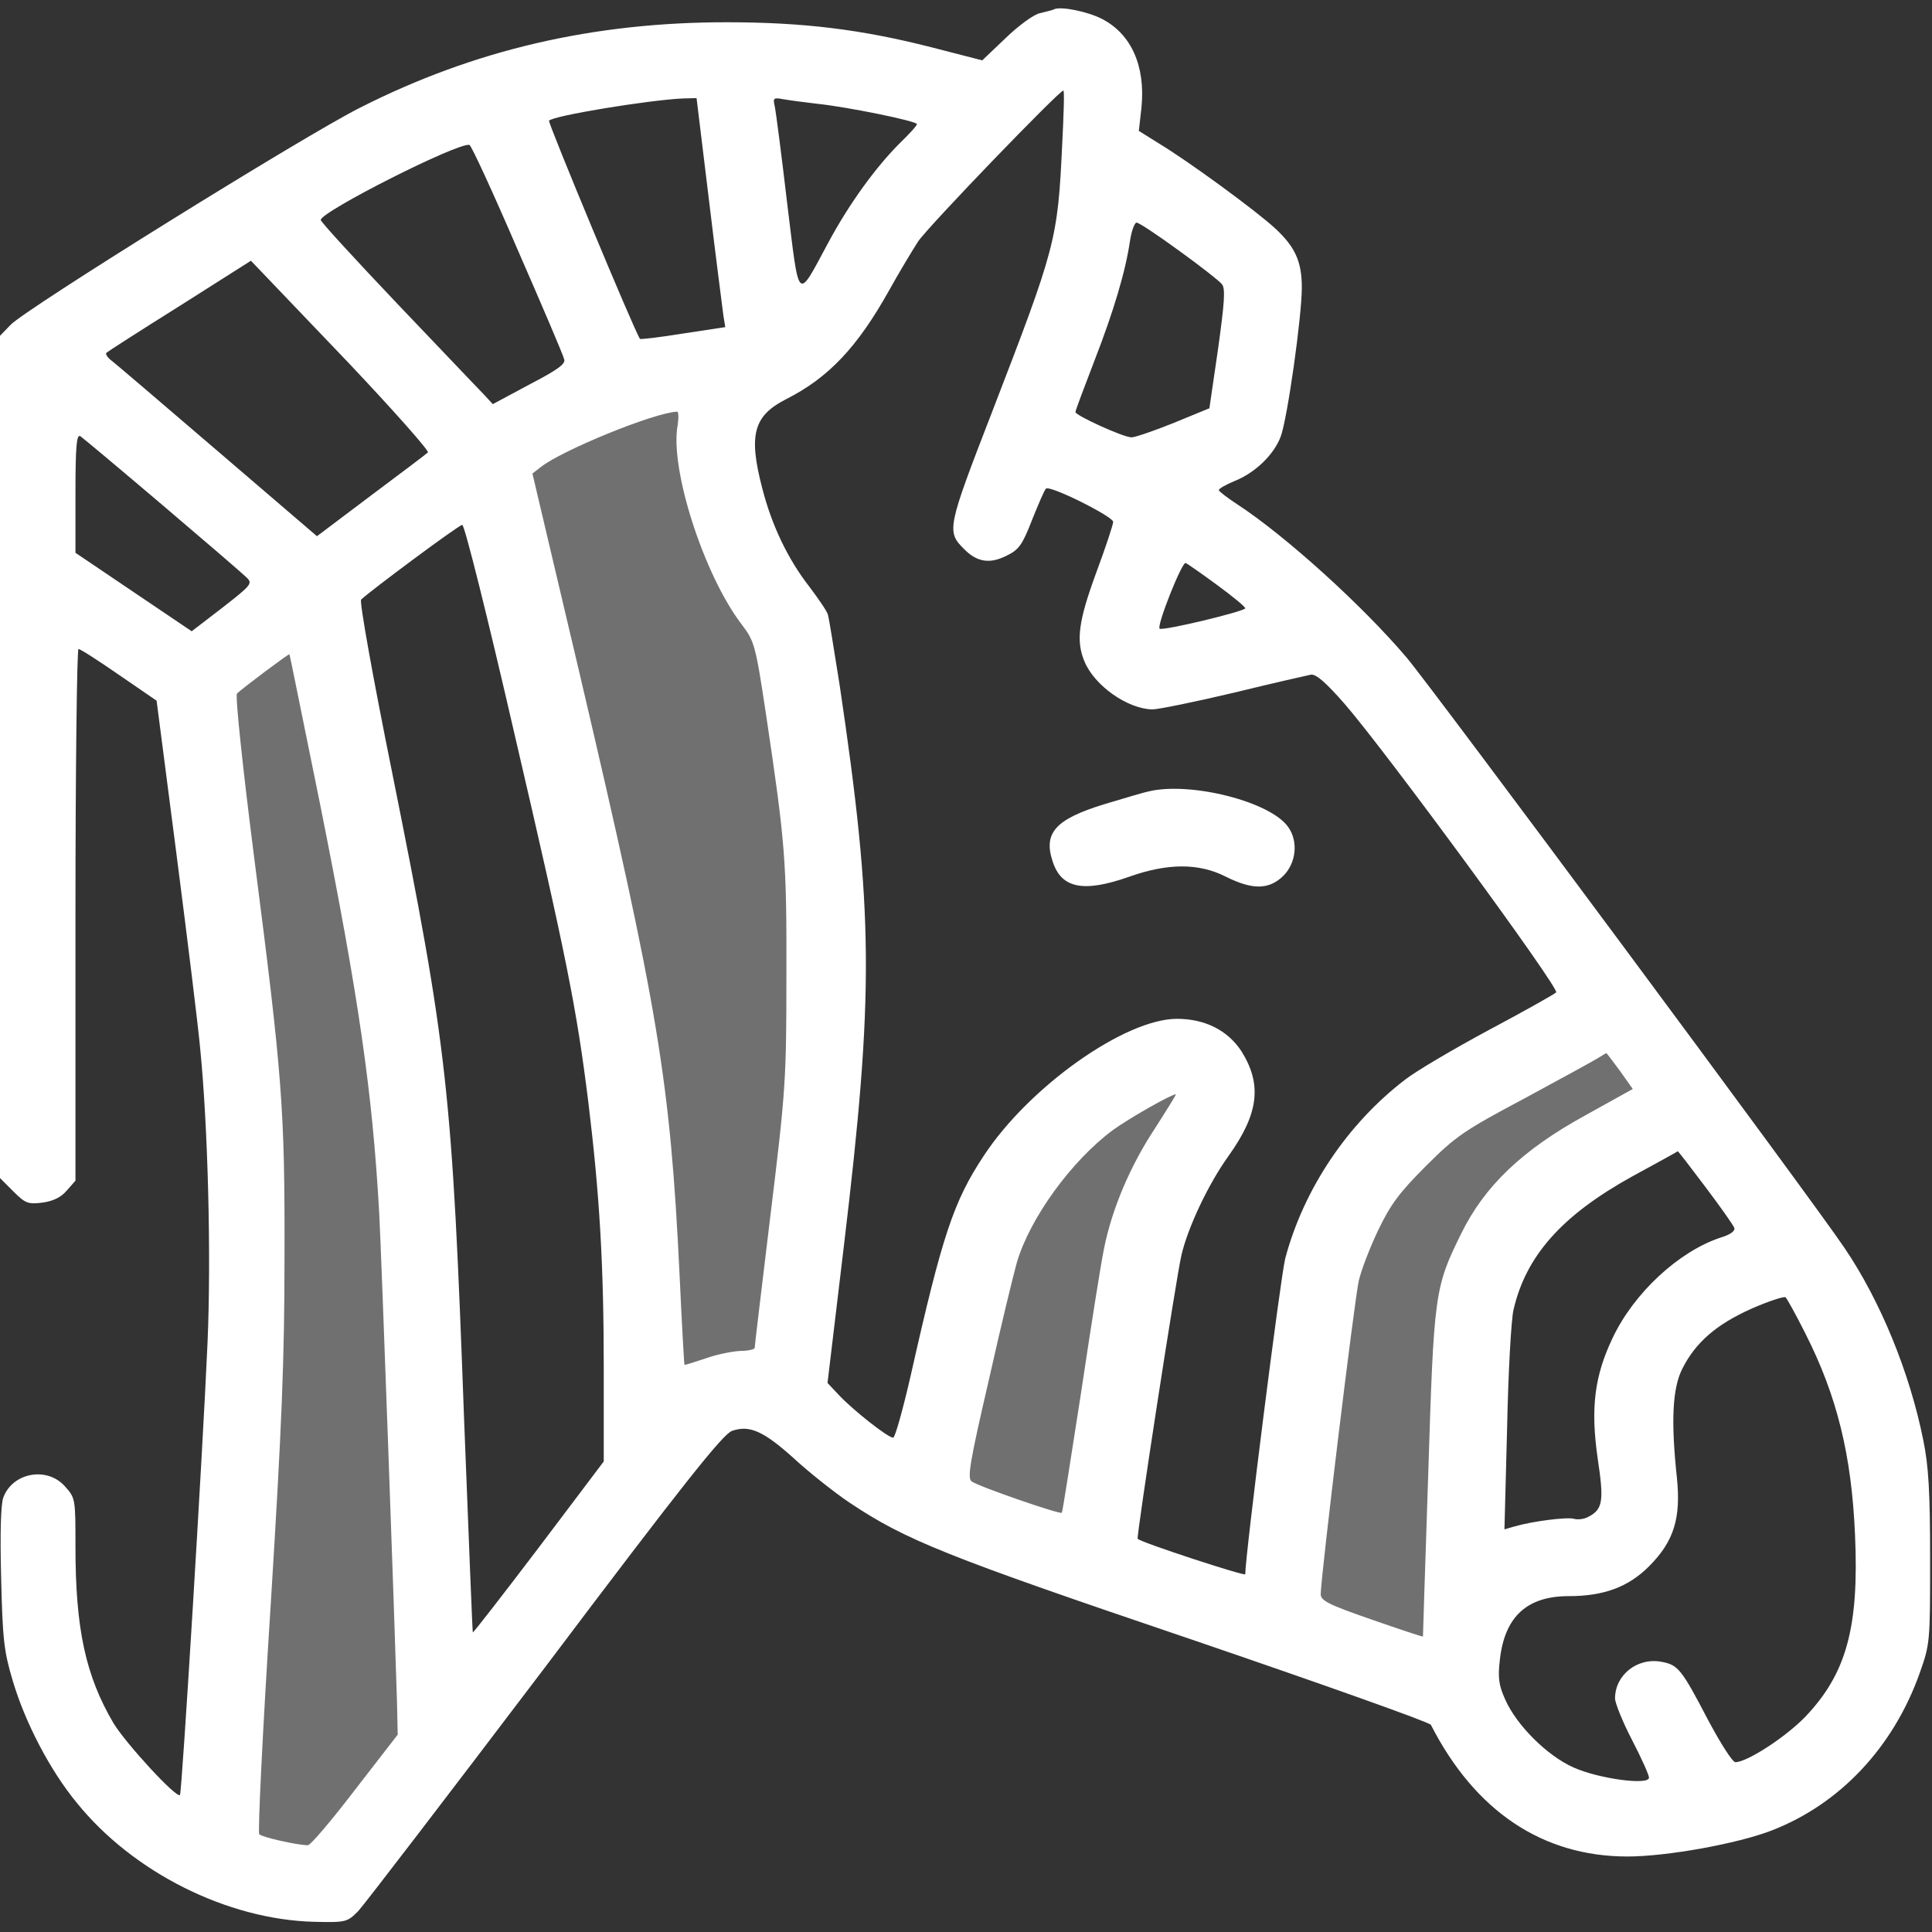
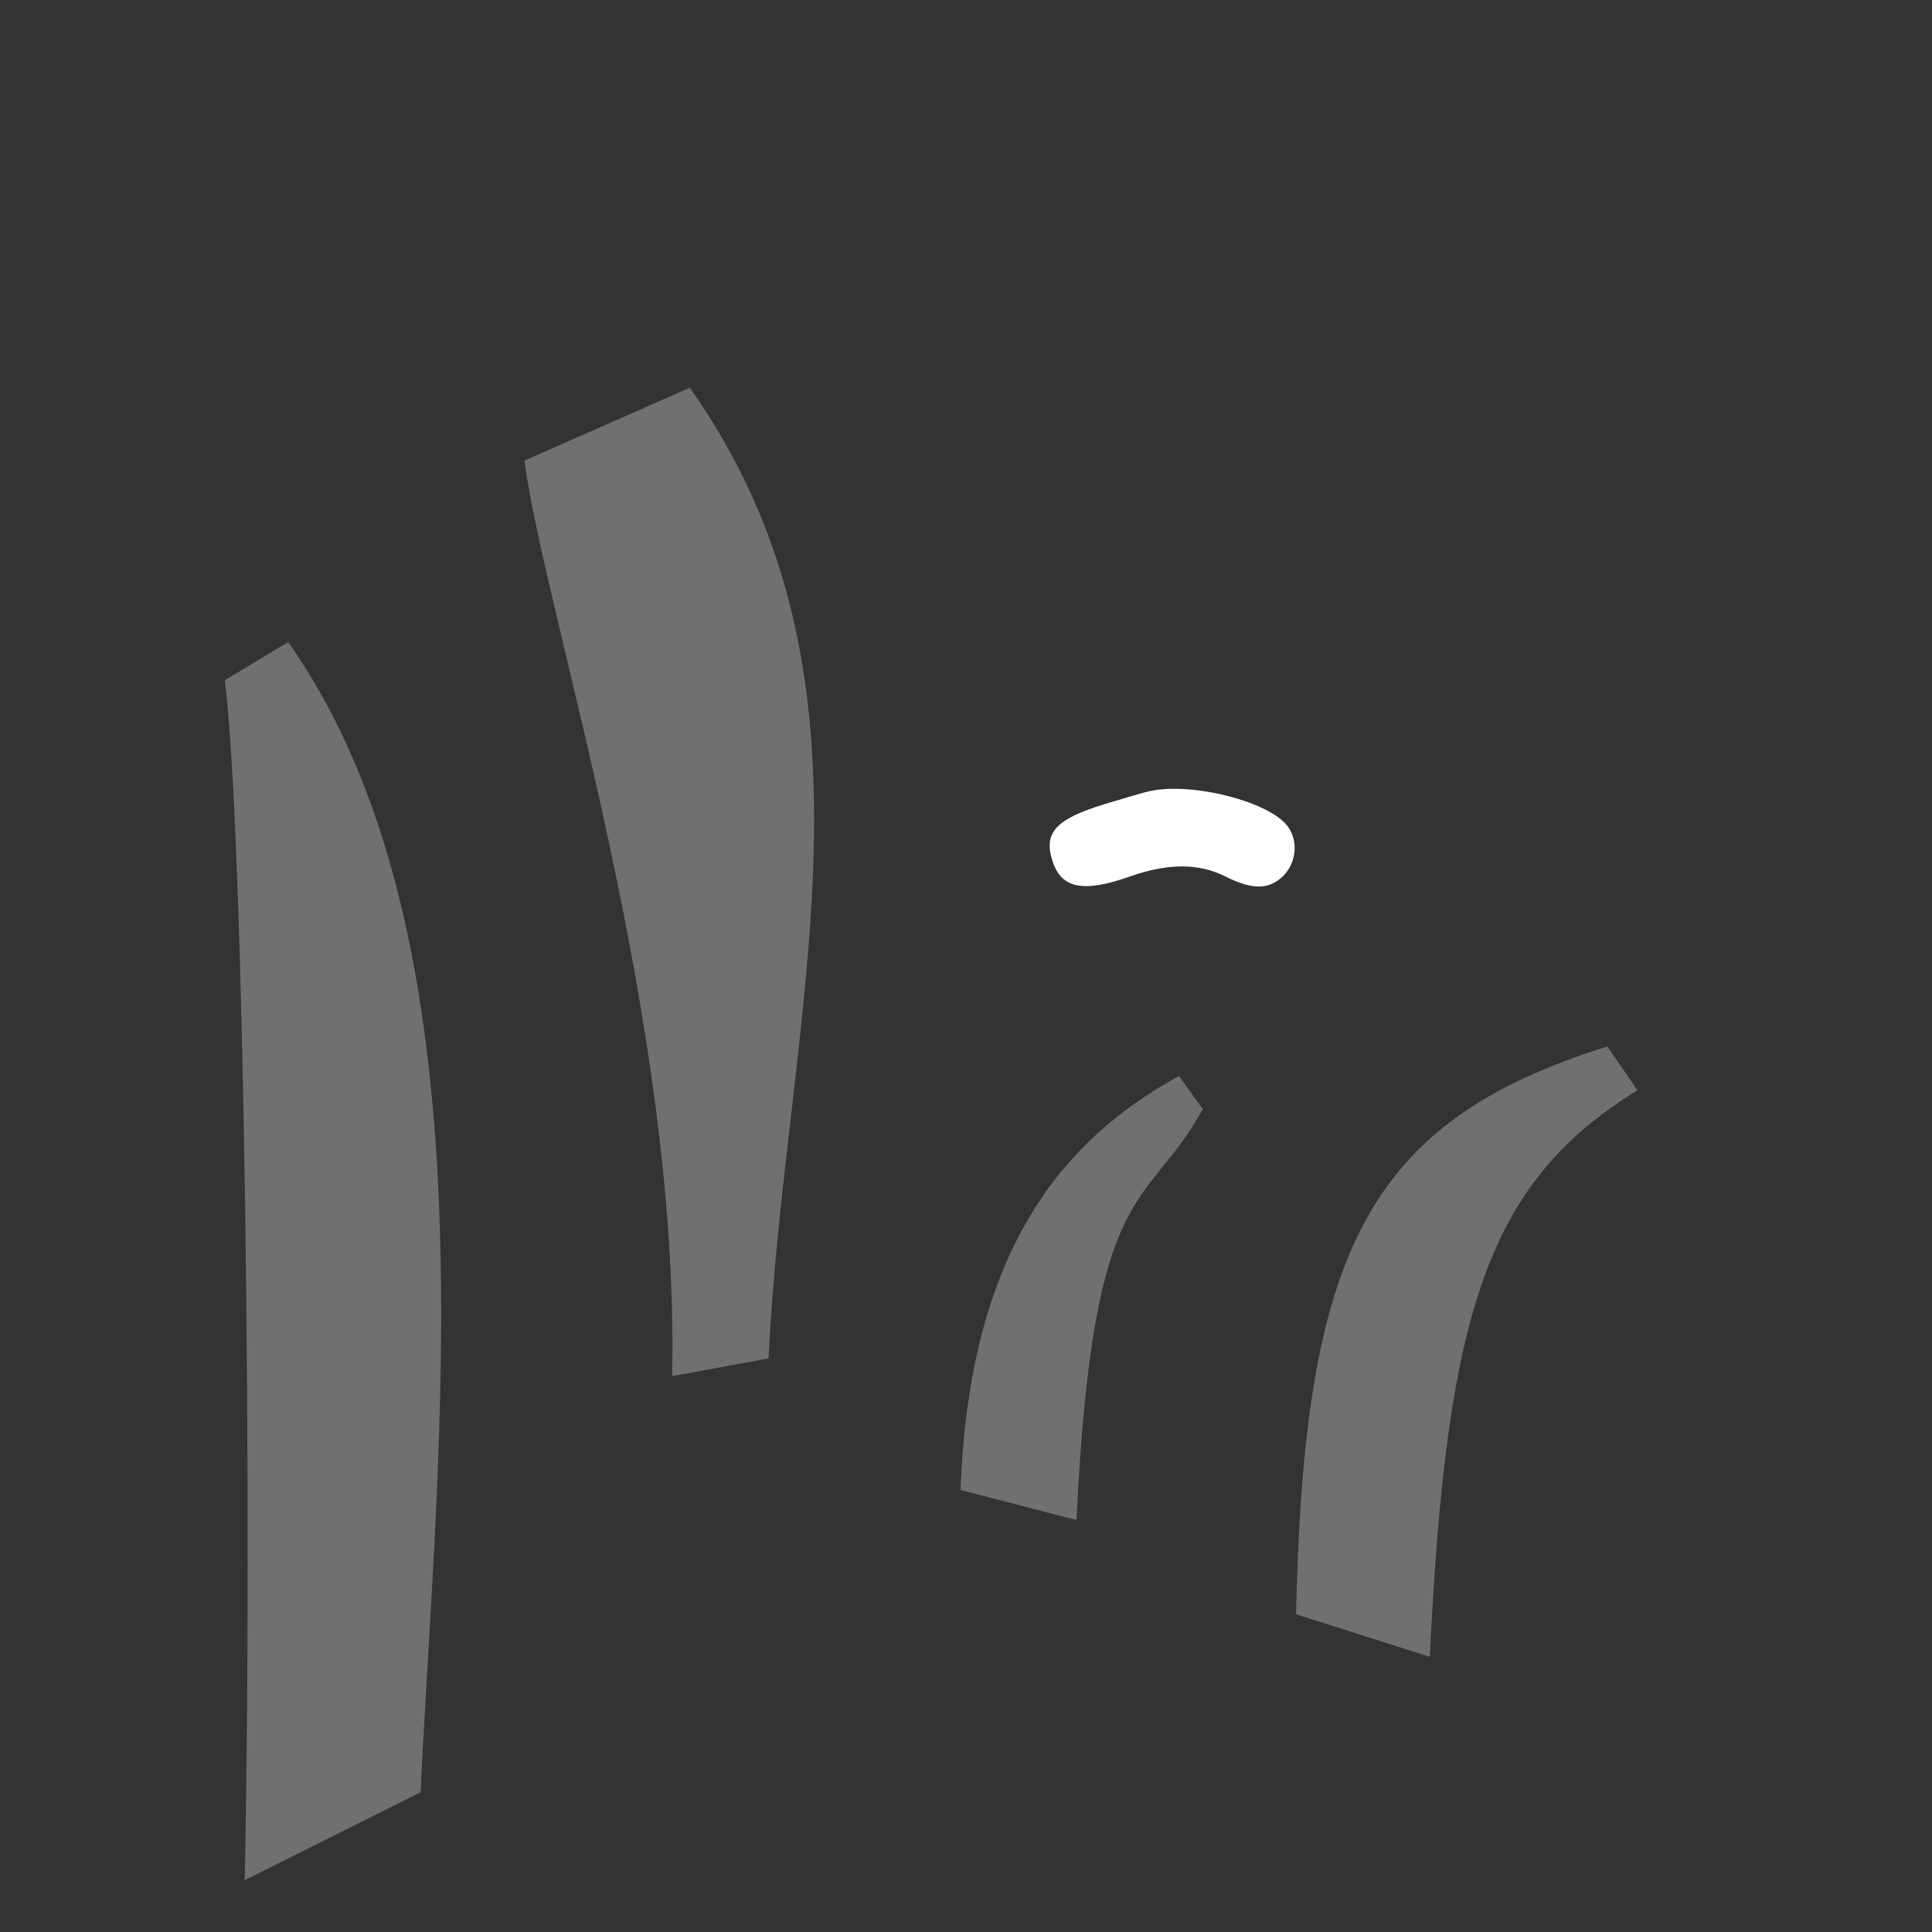
<svg xmlns="http://www.w3.org/2000/svg" width="50" height="50" viewBox="0 0 50 50" fill="none">
  <rect x="0" y="0" width="50" height="50" fill="#333333" stroke="none" />
  <g clip-path="url(#clip0_4982_25585)">
-     <path d="M27.295 0.234C27.246 0.263 27.07 0.302 26.914 0.341C26.758 0.371 26.357 0.664 26.025 0.986L25.42 1.562L24.092 1.22C22.285 0.761 20.791 0.576 18.799 0.576C15.352 0.576 12.275 1.289 9.326 2.783C7.9 3.496 0.645 8.007 0.273 8.408L0 8.691V19.589V30.488L0.342 30.83C0.654 31.142 0.723 31.171 1.104 31.123C1.377 31.084 1.582 30.986 1.729 30.81L1.953 30.556V23.671C1.953 19.892 1.992 16.796 2.031 16.796C2.08 16.796 2.549 17.099 3.086 17.47L4.053 18.134L4.57 22.128C4.854 24.326 5.127 26.552 5.176 27.089C5.381 29.111 5.469 32.5 5.371 34.746C5.244 37.646 4.707 46.396 4.658 46.455C4.561 46.542 3.262 45.127 2.939 44.599C2.217 43.369 1.953 42.167 1.953 40.029C1.953 38.789 1.953 38.769 1.68 38.466C1.221 37.949 0.332 38.105 0.088 38.75C0.02 38.916 0 39.677 0.029 40.82C0.068 42.421 0.098 42.724 0.332 43.505C0.654 44.589 1.299 45.82 1.982 46.65C3.438 48.457 5.879 49.677 8.125 49.736C8.955 49.755 8.984 49.746 9.268 49.462C9.424 49.296 11.592 46.464 14.102 43.154C17.656 38.437 18.711 37.109 18.945 37.031C19.395 36.875 19.756 37.031 20.547 37.744C20.938 38.105 21.592 38.623 21.982 38.886C23.447 39.863 24.473 40.273 30.811 42.421C34.19 43.574 36.992 44.57 37.031 44.638C38.174 46.875 39.922 48.046 42.119 48.046C43.135 48.046 44.971 47.714 45.85 47.373C47.617 46.689 48.994 45.224 49.678 43.31C49.951 42.539 49.951 42.5 49.951 40.332C49.951 38.623 49.912 37.939 49.775 37.275C49.424 35.517 48.662 33.662 47.734 32.294C46.895 31.044 37.06 17.793 36.406 17.021C35.273 15.683 33.272 13.867 32.012 13.046C31.758 12.88 31.543 12.714 31.543 12.685C31.543 12.646 31.719 12.548 31.924 12.46C32.48 12.246 32.969 11.767 33.145 11.298C33.32 10.82 33.691 8.193 33.691 7.441C33.691 6.767 33.516 6.386 32.998 5.908C32.5 5.449 30.752 4.169 29.99 3.711L29.473 3.388L29.541 2.783C29.648 1.709 29.277 0.878 28.516 0.488C28.154 0.302 27.49 0.166 27.295 0.234ZM27.49 3.73C27.373 6.22 27.324 6.386 25.674 10.664C24.512 13.662 24.492 13.759 24.951 14.209C25.283 14.55 25.615 14.599 26.045 14.384C26.367 14.228 26.455 14.111 26.709 13.457C26.875 13.046 27.031 12.675 27.07 12.646C27.168 12.548 28.809 13.369 28.809 13.505C28.809 13.574 28.613 14.169 28.369 14.824C27.91 16.074 27.842 16.582 28.066 17.119C28.33 17.753 29.189 18.349 29.824 18.359C29.98 18.359 30.928 18.164 31.924 17.929C32.92 17.685 33.828 17.48 33.926 17.46C34.062 17.441 34.316 17.666 34.795 18.212C35.85 19.423 40.371 25.585 40.273 25.683C40.225 25.732 39.443 26.171 38.525 26.66C37.617 27.148 36.641 27.724 36.367 27.939C34.873 29.082 33.74 30.771 33.262 32.568C33.145 33.007 32.227 40.254 32.227 40.742C32.227 40.8 29.531 39.921 29.443 39.824C29.404 39.785 30.439 33.066 30.576 32.48C30.742 31.767 31.27 30.644 31.797 29.912C32.578 28.818 32.666 28.066 32.129 27.207C31.777 26.669 31.191 26.367 30.459 26.367C29.121 26.367 26.641 28.115 25.459 29.912C24.678 31.093 24.385 31.972 23.574 35.576C23.369 36.474 23.164 37.207 23.115 37.207C22.979 37.207 22.09 36.504 21.719 36.113L21.416 35.791L21.836 32.275C22.627 25.664 22.607 23.632 21.729 17.724C21.582 16.806 21.455 15.996 21.426 15.908C21.406 15.82 21.182 15.498 20.947 15.185C20.391 14.472 19.971 13.593 19.727 12.636C19.365 11.25 19.502 10.761 20.342 10.332C21.445 9.775 22.188 8.984 23.008 7.519C23.262 7.06 23.604 6.494 23.76 6.25C24.014 5.869 27.412 2.343 27.52 2.343C27.549 2.343 27.529 2.968 27.49 3.73ZM18.35 5.195C18.525 6.66 18.701 7.998 18.721 8.164L18.77 8.466L17.676 8.632C17.07 8.73 16.572 8.789 16.562 8.769C16.416 8.564 14.18 3.183 14.209 3.125C14.287 2.998 16.797 2.587 17.676 2.548L18.027 2.539L18.35 5.195ZM21.143 2.685C21.914 2.763 23.73 3.134 23.73 3.212C23.73 3.252 23.525 3.476 23.281 3.711C22.666 4.326 21.982 5.263 21.436 6.279C20.615 7.802 20.693 7.871 20.371 5.253C20.225 4.003 20.078 2.871 20.049 2.744C20 2.539 20.02 2.519 20.273 2.568C20.43 2.597 20.82 2.646 21.143 2.685ZM13.389 6.445C14.033 7.919 14.58 9.199 14.6 9.296C14.648 9.414 14.434 9.57 13.701 9.951L12.754 10.459L12.5 10.185C12.354 10.039 11.357 8.984 10.273 7.851C9.189 6.709 8.301 5.742 8.301 5.693C8.301 5.478 11.855 3.681 12.148 3.75C12.197 3.759 12.754 4.97 13.389 6.445ZM30.508 6.484C31.064 6.884 31.562 7.275 31.621 7.353C31.719 7.461 31.689 7.832 31.523 9.033L31.299 10.566L30.371 10.947C29.863 11.152 29.375 11.318 29.287 11.318C29.092 11.328 27.832 10.752 27.832 10.664C27.832 10.625 28.057 10.029 28.32 9.345C28.818 8.066 29.131 7.021 29.248 6.211C29.287 5.966 29.365 5.761 29.414 5.761C29.473 5.761 29.961 6.084 30.508 6.484ZM9.033 9.404C10.195 10.634 11.113 11.669 11.074 11.709C11.025 11.757 10.361 12.255 9.59 12.832L8.203 13.877L5.605 11.65C4.18 10.429 2.939 9.365 2.852 9.306C2.773 9.238 2.725 9.16 2.754 9.13C2.783 9.101 3.633 8.554 4.648 7.919L6.494 6.748L6.699 6.962C6.816 7.08 7.861 8.183 9.033 9.404ZM17.539 10.996C17.324 12.109 18.213 14.873 19.189 16.152C19.521 16.591 19.551 16.669 19.824 18.486C20.322 21.816 20.361 22.275 20.352 25.244C20.352 27.949 20.332 28.232 19.941 31.435C19.717 33.291 19.531 34.834 19.531 34.882C19.531 34.921 19.365 34.961 19.17 34.961C18.965 34.97 18.555 35.048 18.262 35.156C17.969 35.254 17.715 35.332 17.715 35.322C17.705 35.312 17.646 34.267 17.588 33.007C17.344 27.949 17.041 26.142 15 17.431L13.779 12.255L13.994 12.089C14.531 11.66 16.914 10.683 17.52 10.654C17.559 10.644 17.568 10.8 17.539 10.996ZM4.199 13.066C5.303 14.004 6.279 14.843 6.377 14.941C6.543 15.097 6.514 15.136 5.762 15.722L4.961 16.337L3.457 15.322L1.953 14.306V12.763C1.953 11.552 1.982 11.23 2.08 11.289C2.139 11.328 3.096 12.129 4.199 13.066ZM13.31 18.974C14.678 24.853 14.922 26.093 15.225 28.515C15.518 30.918 15.625 32.724 15.625 35.41V37.822L13.945 40.048C13.018 41.269 12.246 42.265 12.236 42.246C12.227 42.236 12.129 39.765 12.012 36.767C11.699 28.203 11.592 27.177 10.146 19.98C9.658 17.568 9.297 15.566 9.346 15.517C9.58 15.293 11.875 13.584 11.963 13.584C12.021 13.574 12.627 16.005 13.31 18.974ZM31.494 15.136C31.895 15.429 32.227 15.703 32.227 15.742C32.227 15.82 30.078 16.337 30.01 16.269C29.932 16.191 30.586 14.541 30.684 14.57C30.732 14.589 31.094 14.843 31.494 15.136ZM8.291 20.849C9.287 25.83 9.639 28.261 9.814 31.396C9.873 32.47 10.225 42.324 10.273 44.004L10.293 44.892L9.189 46.318C8.584 47.109 8.037 47.754 7.969 47.754C7.695 47.754 6.787 47.548 6.709 47.47C6.67 47.431 6.797 44.785 7.002 41.591C7.295 36.884 7.363 35.175 7.363 32.519C7.373 28.691 7.305 27.841 6.582 22.226C6.279 19.853 6.084 17.998 6.133 17.949C6.26 17.822 7.471 16.914 7.49 16.933C7.5 16.933 7.852 18.701 8.291 20.849ZM41.924 27.714L42.256 28.183L41.025 28.867C39.404 29.755 38.418 30.693 37.812 31.933C37.129 33.32 37.109 33.466 36.963 38.134C36.885 40.439 36.826 42.343 36.826 42.353C36.816 42.363 36.221 42.167 35.498 41.914C34.395 41.533 34.18 41.425 34.18 41.259C34.18 40.82 35.059 33.584 35.166 33.144C35.225 32.88 35.449 32.294 35.664 31.845C35.986 31.171 36.211 30.869 36.904 30.175C37.676 29.404 37.891 29.257 39.453 28.427C40.391 27.919 41.25 27.451 41.357 27.382C41.465 27.314 41.562 27.255 41.572 27.255C41.572 27.246 41.738 27.46 41.924 27.714ZM29.893 29.199C29.258 30.156 28.779 31.279 28.574 32.304C28.496 32.666 28.232 34.345 27.979 36.035C27.715 37.724 27.5 39.13 27.48 39.15C27.432 39.199 25.312 38.466 25.146 38.339C25.029 38.252 25.098 37.841 25.596 35.693C25.908 34.296 26.24 32.939 26.318 32.666C26.66 31.513 27.734 30.039 28.799 29.248C29.199 28.955 30.312 28.32 30.43 28.32C30.449 28.32 30.205 28.71 29.893 29.199ZM44.131 30.712C44.522 31.23 44.853 31.699 44.883 31.777C44.912 31.855 44.785 31.953 44.522 32.031C43.438 32.392 42.285 33.466 41.738 34.619C41.26 35.615 41.162 36.455 41.348 37.744C41.514 38.847 41.484 39.062 41.103 39.257C40.996 39.316 40.83 39.336 40.732 39.306C40.557 39.257 39.668 39.365 39.17 39.511L38.935 39.58L39.004 36.953C39.033 35.507 39.111 34.13 39.17 33.896C39.492 32.5 40.42 31.455 42.236 30.449C42.881 30.097 43.418 29.804 43.418 29.794C43.428 29.785 43.75 30.205 44.131 30.712ZM46.728 34.521C47.539 36.123 47.92 37.656 48.008 39.726C48.115 42.119 47.783 43.31 46.728 44.423C46.221 44.951 45.215 45.605 44.912 45.605C44.834 45.605 44.522 45.107 44.199 44.502C43.516 43.193 43.428 43.086 42.998 43.007C42.373 42.89 41.797 43.349 41.797 43.955C41.797 44.072 41.992 44.56 42.236 45.029C42.48 45.498 42.676 45.937 42.676 46.005C42.676 46.211 41.377 46.035 40.723 45.742C40.039 45.439 39.248 44.648 38.955 43.984C38.789 43.613 38.76 43.427 38.818 42.939C38.945 41.836 39.522 41.308 40.596 41.308C41.504 41.308 42.139 41.074 42.676 40.537C43.32 39.892 43.506 39.296 43.398 38.242C43.242 36.787 43.281 35.937 43.535 35.429C43.877 34.746 44.414 34.277 45.332 33.867C45.781 33.671 46.172 33.544 46.211 33.574C46.25 33.613 46.484 34.033 46.728 34.521Z" fill="white" />
    <path d="M29.737 20.479C29.629 20.498 29.112 20.654 28.584 20.811C27.315 21.201 26.992 21.553 27.246 22.305C27.471 22.988 28.037 23.106 29.209 22.695C30.215 22.334 31.026 22.334 31.719 22.686C32.422 23.037 32.842 23.027 33.213 22.666C33.545 22.334 33.604 21.777 33.34 21.406C32.891 20.752 30.83 20.225 29.737 20.479Z" fill="white" />
    <path d="M41.6 27.084L42.377 28.217C38.504 30.597 37.427 33.947 37.004 42.879L33.541 41.778C33.746 32.516 35.296 29.043 41.6 27.084Z" fill="white" fill-opacity="0.3" />
    <path d="M30.512 27.846L31.128 28.703C29.654 31.382 28.282 30.406 27.86 39.338L24.859 38.561C25.082 32.383 27.485 29.507 30.512 27.846Z" fill="white" fill-opacity="0.3" />
    <path d="M13.572 11.92L17.853 10.035C23.254 17.678 20.314 26.225 19.891 35.156L17.394 35.615C17.599 26.352 14.082 15.844 13.572 11.92Z" fill="white" fill-opacity="0.3" />
    <path d="M5.816 17.605L7.458 16.617C12.86 24.26 11.307 37.45 10.885 46.382L6.332 48.658C6.537 39.396 6.326 21.529 5.816 17.605Z" fill="white" fill-opacity="0.3" />
  </g>
  <defs>
    <clipPath id="clip0_4982_25585">
      <rect width="50" height="50" fill="white" />
    </clipPath>
  </defs>
</svg>